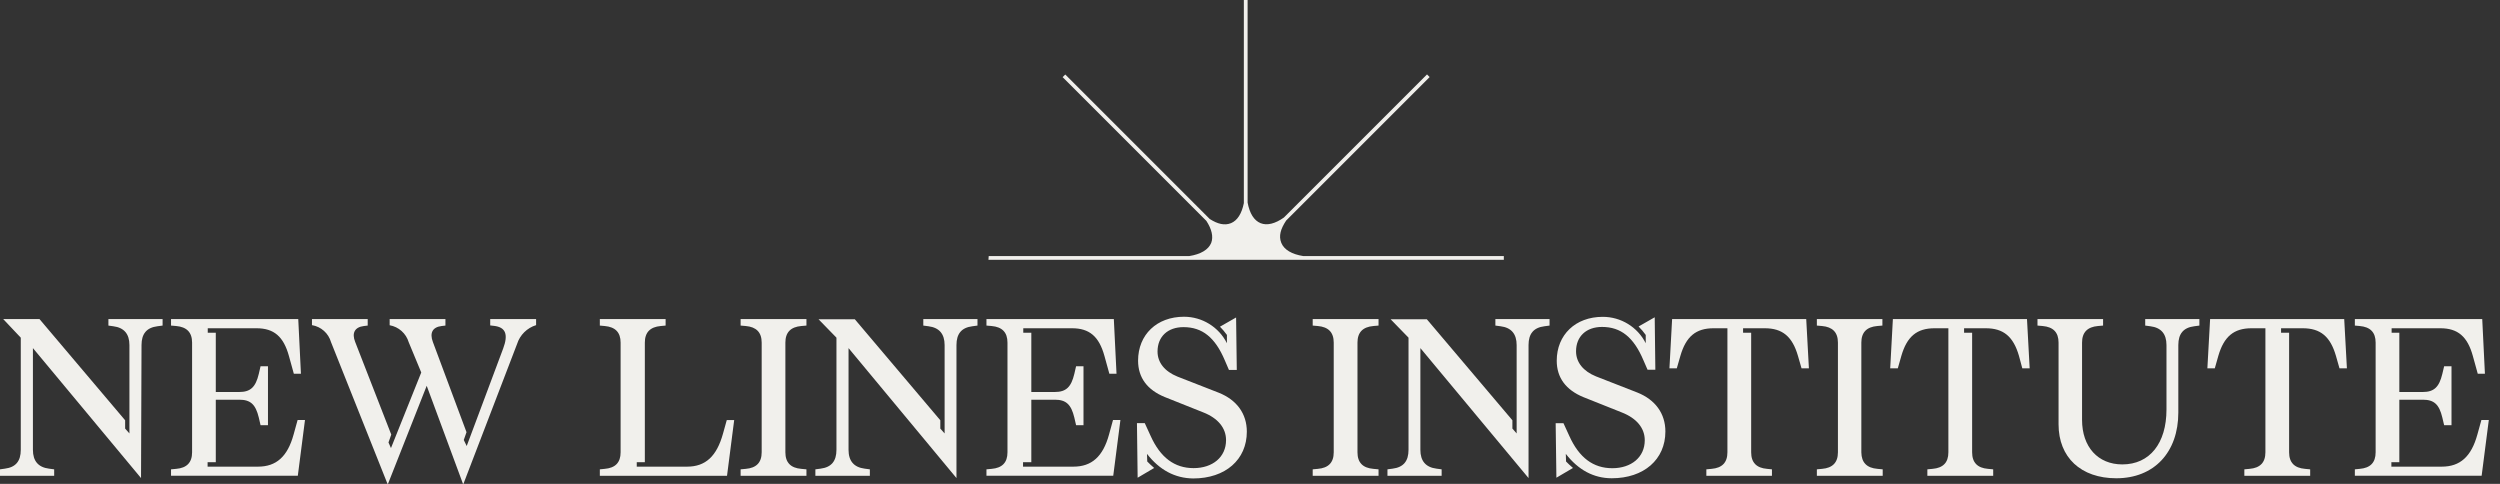
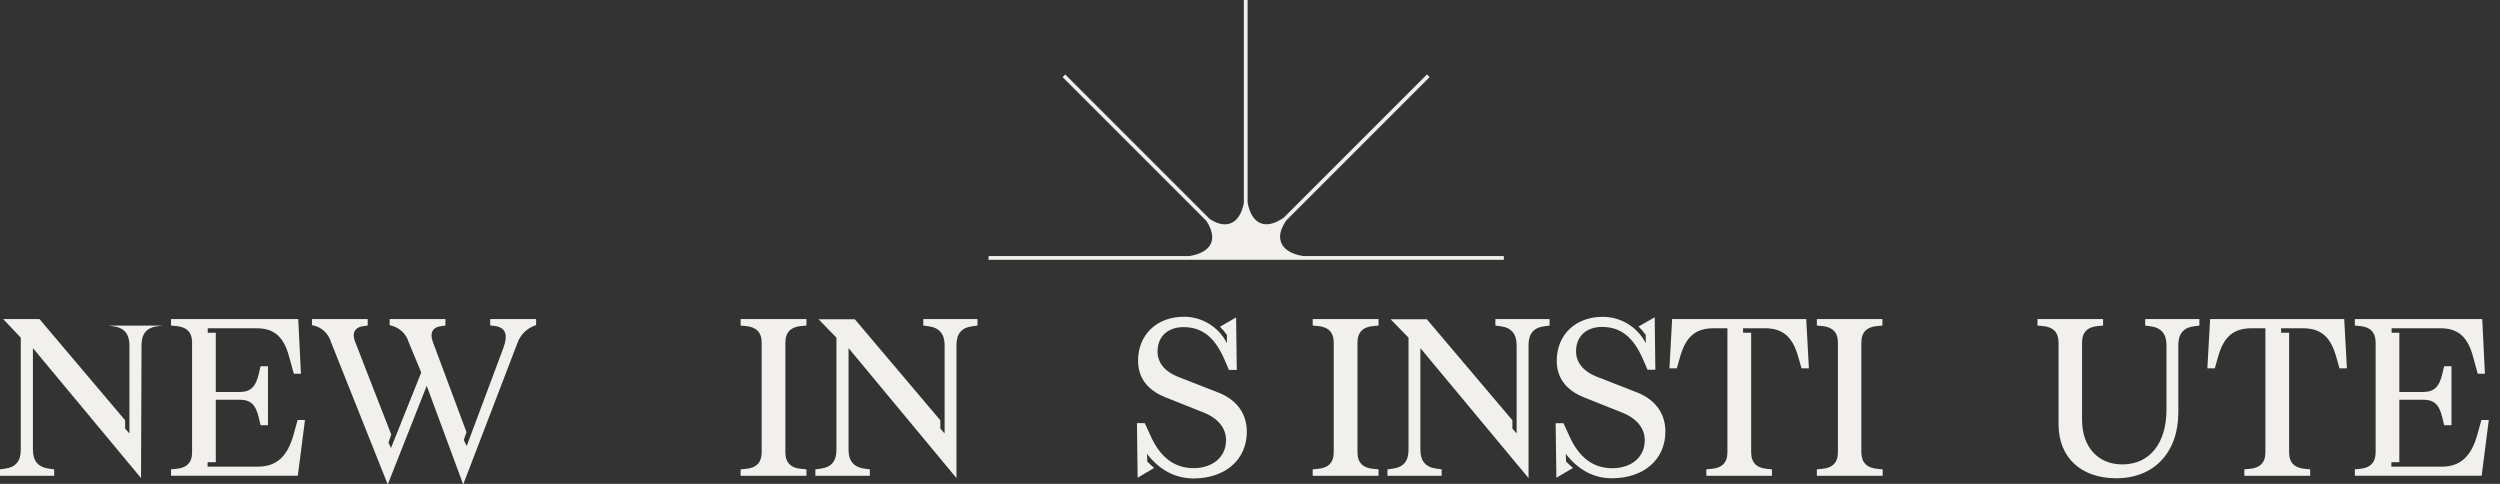
<svg xmlns="http://www.w3.org/2000/svg" width="310" height="60" viewBox="0 0 310 60" fill="none">
  <rect x="0" y="0" width="310" height="60" fill="#333333" stroke="none" />
  <g clip-path="url(#clip0_1827_25793)">
    <path d="M122.568 32.219H186.474V31.753H161.608C160.187 31.53 159.226 30.967 158.881 30.115C158.536 29.262 158.796 28.385 159.486 27.345L177.276 9.555L176.95 9.228L159.208 26.97C158.125 27.738 157.121 27.998 156.311 27.672C155.501 27.345 154.951 26.462 154.703 25.12V0H154.237V25.186C153.983 26.474 153.433 27.351 152.641 27.672C151.848 27.992 150.984 27.781 150.004 27.152L132.093 9.24L131.766 9.567L149.587 27.387C150.258 28.41 150.476 29.359 150.191 30.115C149.847 30.967 148.885 31.53 147.464 31.753H122.599L122.568 32.219Z" fill="#F1F0EC" />
-     <path d="M17.488 59.28L4.082 43.165V55.779C4.082 57.17 4.747 57.944 6.077 58.113L6.718 58.198V59.002H0V58.198L0.605 58.113C1.941 57.944 2.576 57.194 2.576 55.779V41.871L0.399 39.567H4.898L15.517 52.115V53.143L16.049 53.747V42.79C16.049 41.399 15.378 40.625 14.047 40.456L13.443 40.371V39.567H20.161V40.371L19.52 40.456C18.19 40.625 17.549 41.375 17.549 42.79L17.488 59.28Z" fill="#F1F0EC" />
+     <path d="M17.488 59.28L4.082 43.165V55.779C4.082 57.17 4.747 57.944 6.077 58.113L6.718 58.198V59.002H0V58.198L0.605 58.113C1.941 57.944 2.576 57.194 2.576 55.779V41.871L0.399 39.567H4.898L15.517 52.115V53.143L16.049 53.747V42.79C16.049 41.399 15.378 40.625 14.047 40.456L13.443 40.371H20.161V40.371L19.52 40.456C18.19 40.625 17.549 41.375 17.549 42.79L17.488 59.28Z" fill="#F1F0EC" />
    <path d="M25.742 57.309V57.865H31.989C34.263 57.865 35.654 56.614 36.403 53.892L36.905 52.078H37.818L36.929 58.99H21.207V58.198L21.848 58.138C23.148 58.029 23.819 57.364 23.819 56.087V42.482C23.819 41.206 23.148 40.541 21.848 40.426L21.207 40.371V39.567H36.984L37.316 46.34H36.434L35.829 44.151C35.164 41.732 33.972 40.704 31.808 40.704H25.761V41.26H26.758V48.607H29.673C31.064 48.607 31.699 48.003 32.092 46.358L32.309 45.414H33.229V52.725H32.309L32.092 51.782C31.699 50.143 31.064 49.563 29.673 49.563H26.758V57.309H25.742Z" fill="#F1F0EC" />
    <path d="M57.508 54.558L57.871 55.307L62.394 43.213C63.035 41.49 62.727 40.577 61.257 40.407L60.786 40.353V39.567H66.476V40.317C65.357 40.661 64.474 41.532 64.118 42.651L57.466 60H57.411L52.912 47.839L48.111 60H48.05L41.048 42.427C40.734 41.327 39.814 40.504 38.684 40.317V39.567H45.595V40.371L45.124 40.426C43.987 40.565 43.6 41.29 44.041 42.397L48.516 53.886L48.172 54.866L48.48 55.562L52.235 46.188L50.681 42.439C50.355 41.345 49.441 40.528 48.317 40.329V39.567H55.234V40.371L54.763 40.426C53.62 40.565 53.263 41.29 53.674 42.397L57.847 53.59L57.508 54.558Z" fill="#F1F0EC" />
-     <path d="M74.379 59.002V58.198L74.984 58.138C76.29 58.029 76.955 57.364 76.955 56.088V42.482C76.955 41.206 76.29 40.541 74.984 40.426L74.379 40.371V39.567H82.536V40.371L81.932 40.426C80.626 40.541 79.96 41.206 79.96 42.482V57.309H78.957V57.865H85.203C87.483 57.865 88.868 56.583 89.648 53.784L90.12 52.09H91.039L90.15 59.002H74.379Z" fill="#F1F0EC" />
    <path d="M99.359 58.138L99.999 58.198V59.002H91.836V58.198L92.477 58.138C93.777 58.029 94.448 57.364 94.448 56.088V42.482C94.448 41.206 93.777 40.541 92.477 40.426L91.836 40.371V39.567H99.999V40.371L99.359 40.426C98.052 40.541 97.387 41.206 97.387 42.482V56.088C97.387 57.364 98.052 58.029 99.359 58.138Z" fill="#F1F0EC" />
    <path d="M118.602 59.28L105.219 43.165V55.779C105.219 57.17 105.891 57.944 107.221 58.113L107.862 58.198V59.002H101.107V58.198L101.748 58.113C103.079 57.944 103.72 57.194 103.72 55.779V41.871L101.5 39.591H106L116.6 52.115V53.143L117.132 53.747V42.79C117.132 41.399 116.461 40.625 115.131 40.456L114.49 40.371V39.567H121.208V40.371L120.573 40.456C119.237 40.625 118.602 41.375 118.602 42.79V59.28Z" fill="#F1F0EC" />
-     <path d="M126.856 57.309V57.865H133.102C135.376 57.865 136.767 56.614 137.517 53.892L138.013 52.078H138.932L138.043 58.99H122.32V58.198L122.961 58.138C124.261 58.029 124.927 57.364 124.927 56.087V42.482C124.927 41.206 124.261 40.541 122.961 40.426L122.32 40.371V39.567H138.115L138.448 46.34H137.559L136.954 44.151C136.289 41.732 135.098 40.704 132.933 40.704H126.886V41.26H127.884V48.607H130.798C132.189 48.607 132.824 48.003 133.217 46.358L133.435 45.414H134.354V52.725H133.435L133.217 51.782C132.824 50.143 132.189 49.563 130.798 49.563H127.884V57.309H126.856Z" fill="#F1F0EC" />
    <path d="M142.228 56.281L142.258 57.224C142.343 57.333 142.924 57.865 143.117 58.028L141.067 59.238L140.982 52.465H141.95L142.676 54.049C143.885 56.74 145.645 58.047 148.003 58.047C150.361 58.047 152.03 56.686 152.03 54.575C152.03 53.076 151.033 51.854 149.2 51.135L144.453 49.242C142.258 48.353 141.122 46.823 141.122 44.719C141.122 41.496 143.45 39.276 146.812 39.276C149.067 39.276 151.129 40.546 152.139 42.56V41.532C151.879 41.169 151.589 40.824 151.275 40.51L153.276 39.367L153.361 45.868H152.387L151.885 44.701C150.676 41.84 149.086 40.564 146.751 40.564C144.81 40.564 143.534 41.731 143.534 43.588C143.534 44.949 144.417 46.055 146.002 46.696L151.111 48.692C153.361 49.581 154.607 51.304 154.607 53.529C154.607 57 151.946 59.328 147.955 59.328C145.699 59.304 143.782 58.282 142.228 56.281Z" fill="#F1F0EC" />
    <path d="M170.298 58.138L170.939 58.198V59.002H162.775V58.198L163.41 58.138C164.717 58.029 165.382 57.364 165.382 56.088V42.482C165.382 41.206 164.717 40.541 163.41 40.426L162.775 40.371V39.567H170.939V40.371L170.298 40.426C168.992 40.541 168.327 41.206 168.327 42.482V56.088C168.327 57.364 168.992 58.029 170.298 58.138Z" fill="#F1F0EC" />
    <path d="M189.539 59.28L176.127 43.165V55.779C176.127 57.17 176.792 57.944 178.128 58.113L178.763 58.198V59.002H172.045V58.198L172.686 58.113C174.016 57.944 174.657 57.194 174.657 55.779V41.871L172.438 39.591H176.931L187.538 52.115V53.143L188.064 53.747V42.79C188.064 41.399 187.398 40.625 186.068 40.456L185.427 40.371V39.567H192.145V40.371L191.51 40.456C190.174 40.625 189.539 41.375 189.539 42.79V59.28Z" fill="#F1F0EC" />
    <path d="M194.16 56.28L194.19 57.224C194.269 57.333 194.856 57.865 195.049 58.028L192.993 59.237L192.902 52.477H193.87L194.596 54.061C195.805 56.752 197.565 58.058 199.923 58.058C202.281 58.058 203.95 56.698 203.95 54.587C203.95 53.088 202.947 51.866 201.114 51.147L196.367 49.254C194.178 48.365 193.035 46.835 193.035 44.73C193.035 41.507 195.37 39.288 198.732 39.288C200.987 39.282 203.055 40.546 204.071 42.56V41.532C203.805 41.157 203.509 40.812 203.182 40.485L205.184 39.343L205.263 45.843H204.295L203.787 44.676C202.578 41.816 200.987 40.54 198.653 40.54C196.706 40.54 195.43 41.707 195.43 43.563C195.43 44.924 196.319 46.031 197.903 46.672L203.013 48.667C205.257 49.556 206.508 51.279 206.508 53.505C206.508 56.976 203.842 59.304 199.856 59.304C197.631 59.304 195.714 58.282 194.16 56.28Z" fill="#F1F0EC" />
    <path d="M223.972 39.567L224.304 45.675H223.391L222.944 44.12C222.248 41.732 221.027 40.704 218.838 40.704H216.141V41.26H217.145V56.088C217.145 57.364 217.81 58.029 219.116 58.138L219.721 58.198V59.002H211.587V58.198L212.228 58.138C213.535 58.029 214.2 57.364 214.2 56.088V40.704H212.476C210.287 40.704 209.066 41.732 208.37 44.12L207.923 45.675H207.01L207.342 39.567H223.972Z" fill="#F1F0EC" />
    <path d="M232.814 58.138L233.455 58.198V59.002H225.291V58.198L225.932 58.138C227.232 58.029 227.903 57.364 227.903 56.088V42.482C227.903 41.206 227.232 40.541 225.932 40.426L225.291 40.371V39.567H233.418V40.371L232.777 40.426C231.471 40.541 230.806 41.206 230.806 42.482V56.088C230.824 57.364 231.489 58.029 232.814 58.138Z" fill="#F1F0EC" />
-     <path d="M251.347 39.567L251.679 45.675H250.766L250.349 44.12C249.654 41.732 248.432 40.704 246.237 40.704H243.546V41.26H244.544V56.088C244.544 57.364 245.209 58.029 246.515 58.138L247.156 58.198V59.002H238.993V58.198L239.628 58.138C240.934 58.029 241.599 57.364 241.599 56.088V40.704H239.882C237.686 40.704 236.465 41.732 235.77 44.12L235.328 45.675H234.385L234.717 39.567H251.347Z" fill="#F1F0EC" />
    <path d="M255.261 52.617V42.482C255.261 41.206 254.596 40.541 253.289 40.426L252.648 40.371V39.567H260.782V40.371L260.147 40.426C258.841 40.541 258.175 41.206 258.175 42.482V52.06C258.175 55.422 260.147 57.587 263.17 57.587C266.557 57.587 268.643 54.975 268.643 50.784V42.79C268.643 41.399 267.978 40.625 266.641 40.456L266.006 40.371V39.567H272.725V40.371L272.084 40.456C270.753 40.625 270.112 41.375 270.112 42.79V51.147C270.112 56.112 267.089 59.305 262.421 59.305C258.036 59.305 255.261 56.722 255.261 52.617Z" fill="#F1F0EC" />
    <path d="M290.683 39.567L291.016 45.675H290.096L289.655 44.12C288.96 41.732 287.738 40.704 285.543 40.704H282.852V41.26H283.85V56.088C283.85 57.364 284.515 58.029 285.821 58.138L286.462 58.198V59.002H278.299V58.198L278.94 58.138C280.24 58.029 280.911 57.364 280.911 56.088V40.704H279.187C276.992 40.704 275.771 41.732 275.075 44.12L274.634 45.675H273.715L274.053 39.567H290.683Z" fill="#F1F0EC" />
    <path d="M296.531 57.309V57.865H302.778C305.058 57.865 306.442 56.614 307.192 53.892L307.694 52.078H308.613L307.724 58.99H292.002V58.198L292.607 58.138C293.913 58.029 294.578 57.364 294.578 56.087V42.482C294.578 41.206 293.913 40.541 292.607 40.426L292.002 40.371V39.567H307.797L308.13 46.34H307.241L306.636 44.151C305.971 41.732 304.773 40.704 302.609 40.704H296.561V41.26H297.517V48.607H300.432C301.816 48.607 302.457 48.003 302.85 46.358L303.074 45.414H303.987V52.725H303.074L302.85 51.782C302.463 50.143 301.822 49.563 300.432 49.563H297.517V57.309H296.531Z" fill="#F1F0EC" />
  </g>
  <defs>
    <clipPath id="clip0_1827_25793">
      <rect width="309.425" height="60" fill="white" />
    </clipPath>
  </defs>
</svg>